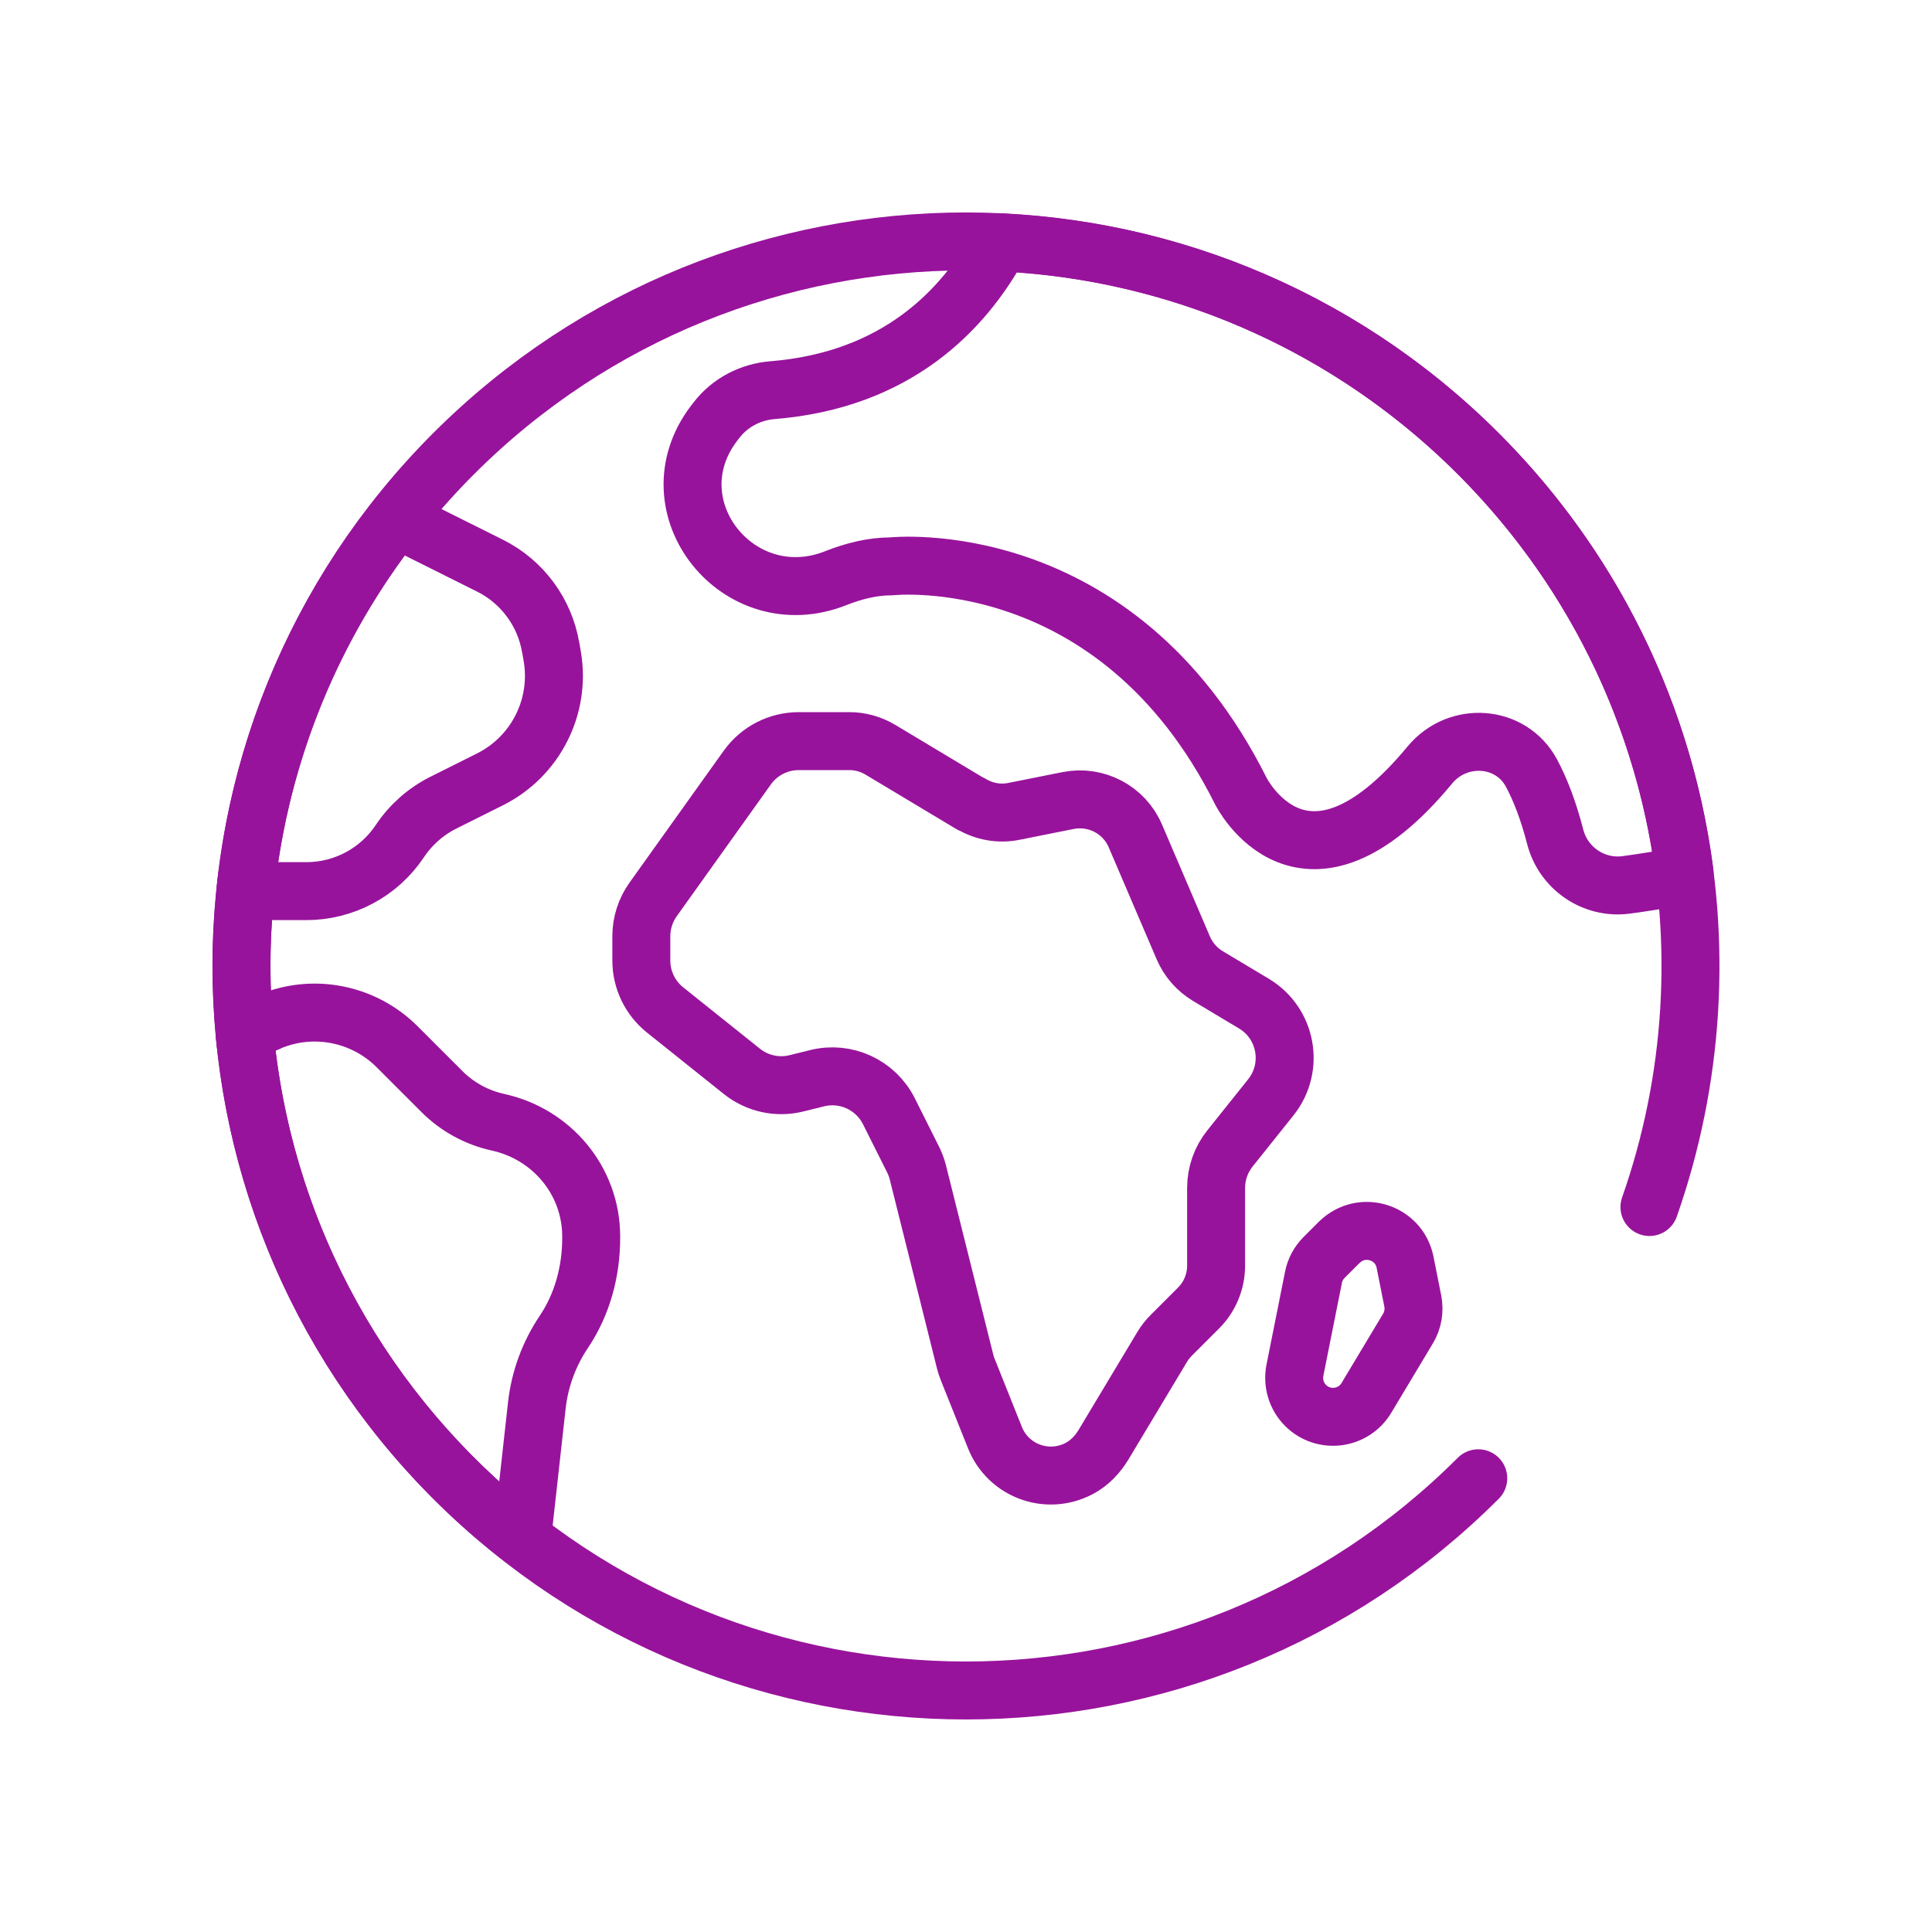
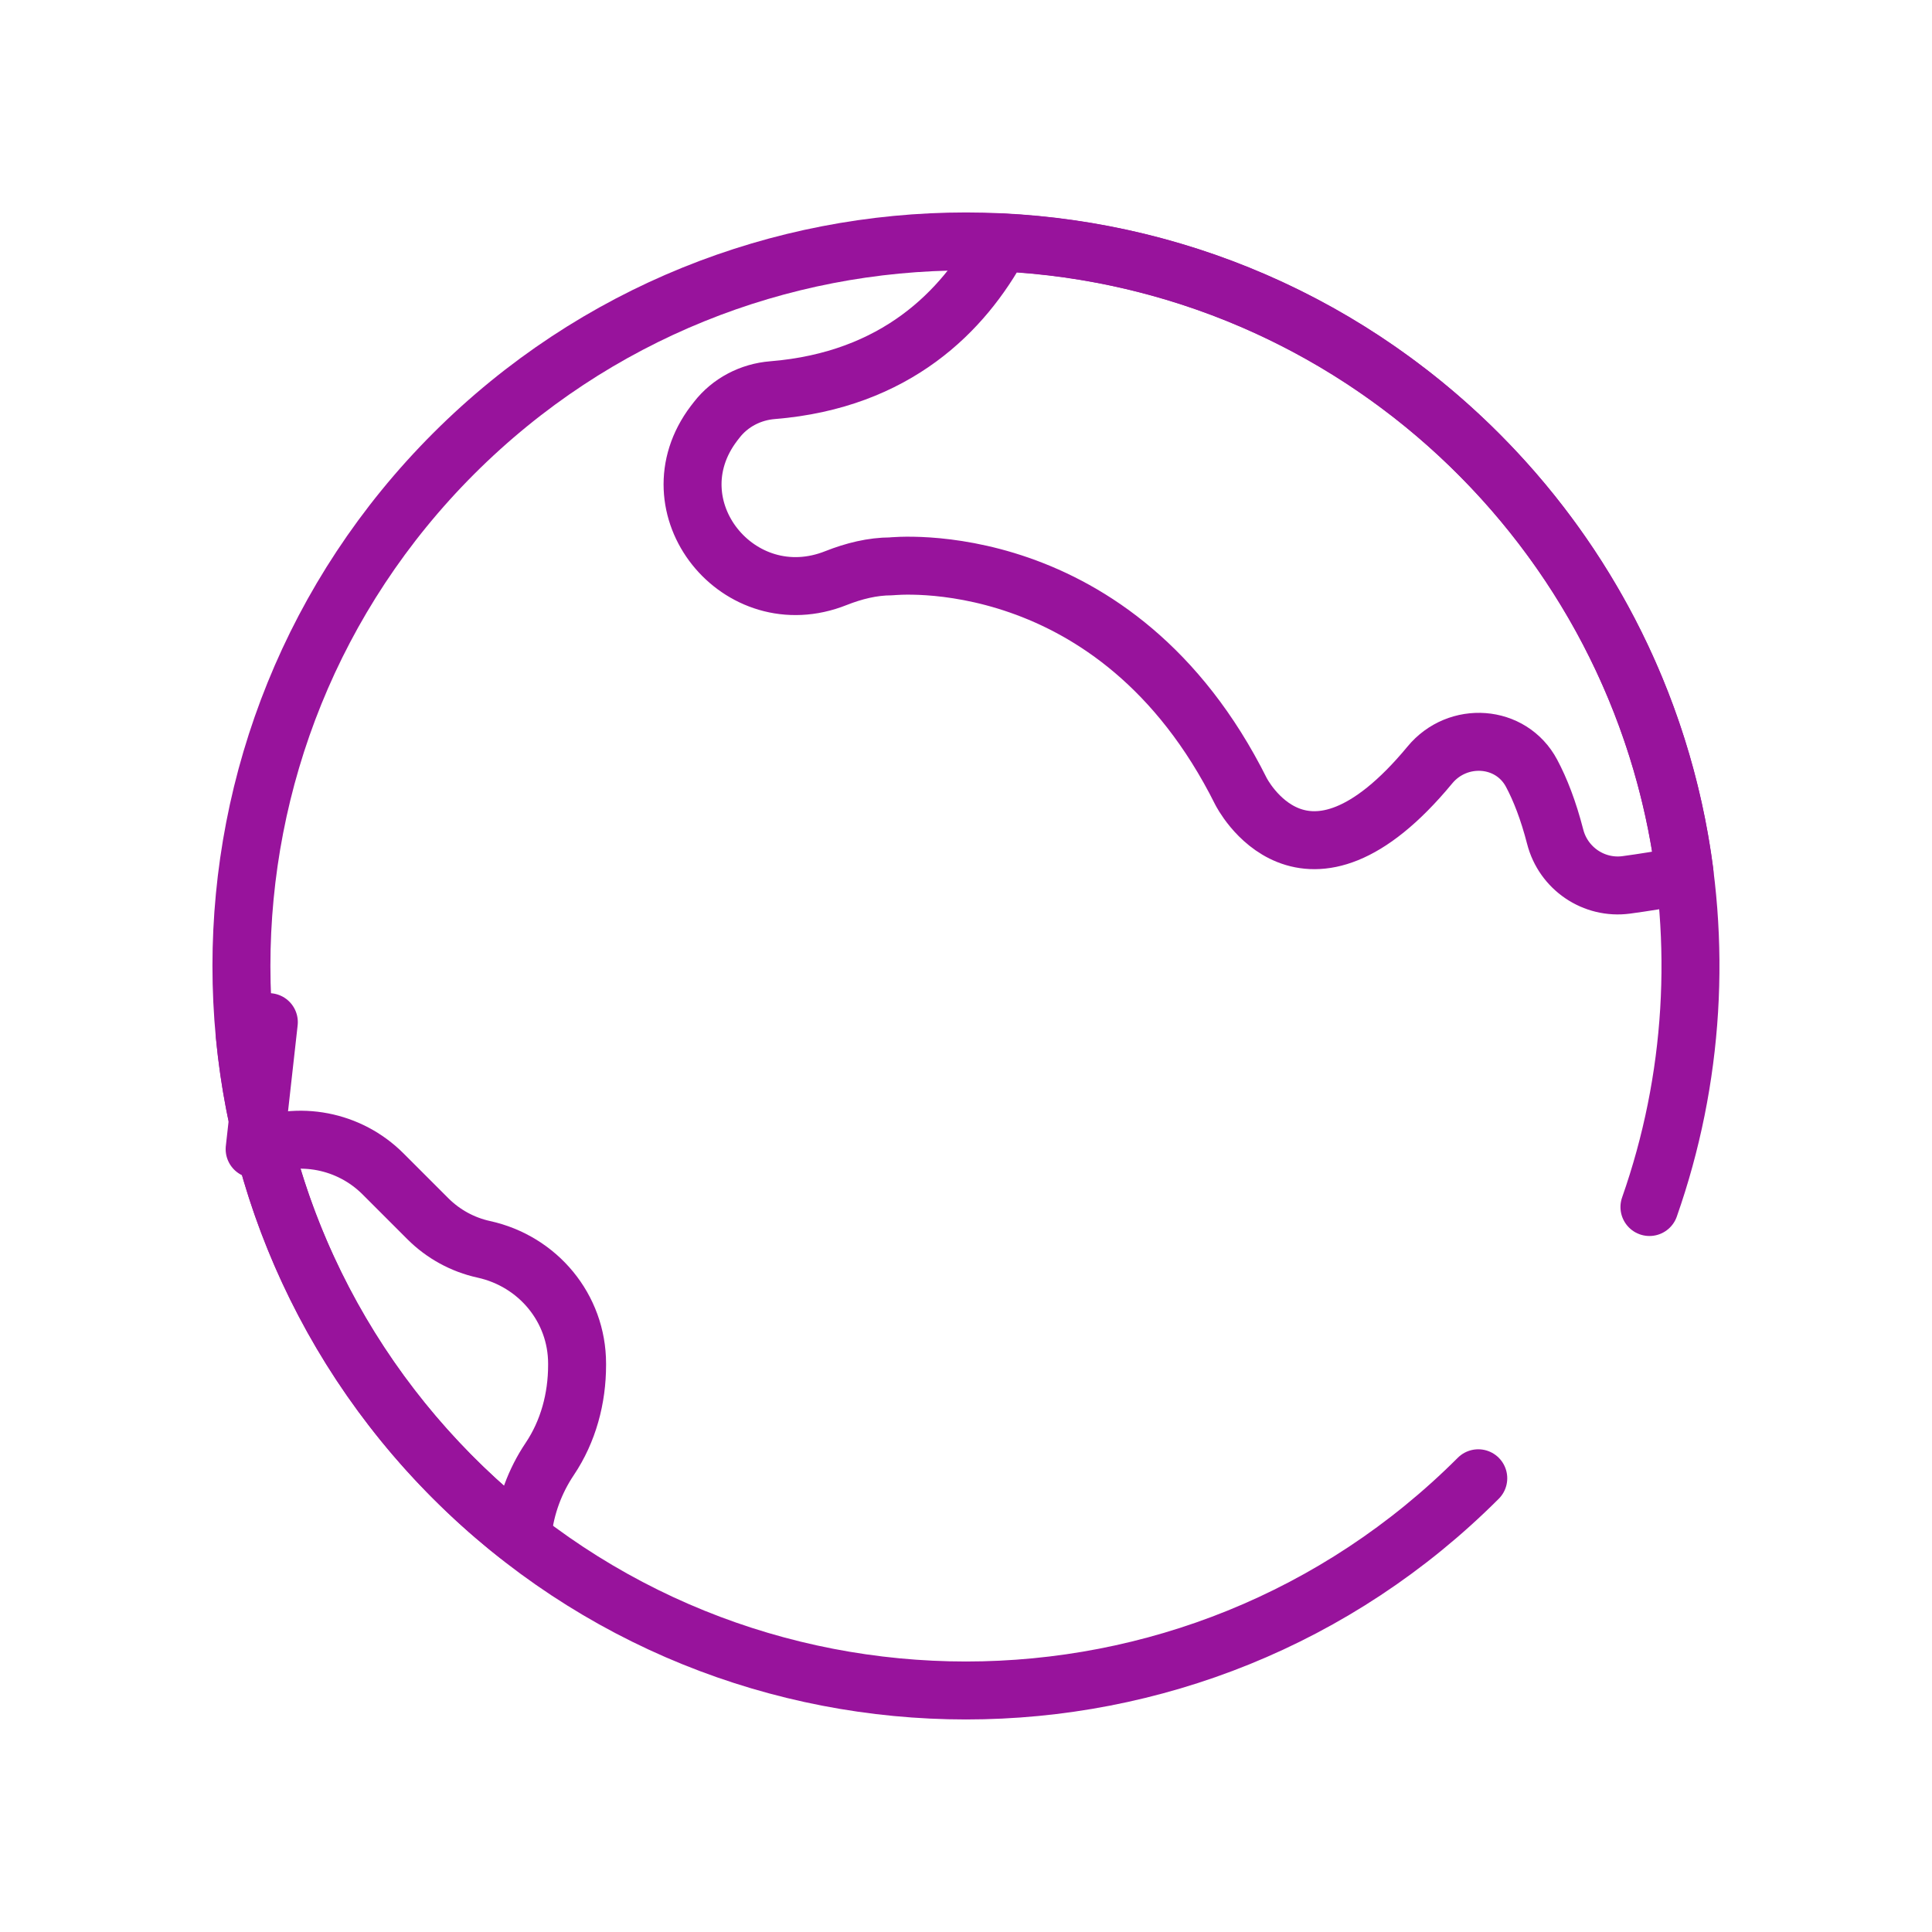
<svg xmlns="http://www.w3.org/2000/svg" id="Layer_1" data-name="Layer 1" viewBox="0 0 200 200">
  <defs>
    <style>
      .cls-1 {
        fill: none;
        stroke: #98139c;
        stroke-linecap: round;
        stroke-linejoin: round;
        stroke-width: 6px;
      }
    </style>
  </defs>
  <g>
-     <path class="cls-1" d="m25.58,90.8c-.37,3.02-.58,6.08-.58,9.2,0,2.74.16,5.45.44,8.11" />
    <g>
-       <path class="cls-1" d="m100.52,83.24l-9.39-5.63c-.97-.58-2.08-.89-3.2-.89h-5.24c-2.12,0-4.1,1.02-5.33,2.74l-9.75,13.65c-.79,1.11-1.22,2.44-1.22,3.81v2.51c0,1.99.9,3.87,2.46,5.12l7.94,6.35c1.6,1.28,3.7,1.74,5.68,1.24l2.1-.52c2.98-.75,6.08.68,7.45,3.42l2.52,5.03c.2.41.36.84.47,1.27l2.42,9.68,2.48,9.93c.07.27.15.54.26.8l2.83,7.08c1.35,3.38,5.35,4.95,8.72,3.19,1.06-.56,1.91-1.46,2.53-2.49l6.06-10.1c.26-.44.58-.84.94-1.2l2.81-2.81c1.17-1.16,1.83-2.75,1.83-4.4v-8.05c0-1.49.51-2.93,1.44-4.09l4.22-5.28c2.48-3.1,1.66-7.67-1.75-9.71l-4.78-2.86c-1.12-.68-2-1.68-2.52-2.89l-4.97-11.61c-1.16-2.71-4.06-4.23-6.95-3.66l-5.61,1.12c-1.52.31-3.1.03-4.43-.77Z" />
-       <path class="cls-1" d="m138.64,128.6l-1.57,1.57c-.56.56-.95,1.28-1.1,2.06l-1.92,9.62c-.26,1.32.15,2.69,1.1,3.64h0c1.85,1.85,4.95,1.47,6.3-.78l4.3-7.17c.52-.86.69-1.88.5-2.86l-.8-4.02c-.63-3.15-4.52-4.33-6.8-2.06Z" />
      <path class="cls-1" d="m103.79,25.1c-.12,0-.24.06-.3.17-3.75,6.88-10.7,14.08-23.52,15.12-2.27.18-4.39,1.28-5.78,3.08-.09.12-.18.24-.28.36-6.56,8.64,2.57,20.03,12.64,16.01,1.82-.72,3.76-1.21,5.7-1.21,0,0,23.28-2.59,36.21,23.28,0,0,6.52,13.04,19.56-2.72,2.88-3.49,8.4-3.14,10.53.86.89,1.67,1.73,3.81,2.44,6.56.84,3.29,4.01,5.45,7.38,4.99,1.7-.23,3.65-.54,5.74-.93.17-.03.29-.19.27-.37-4.61-35.61-34.16-63.38-70.57-65.19Z" />
-       <path class="cls-1" d="m57.01,67.06c-.61-3.67-2.95-6.84-6.28-8.5l-9.47-4.73c-.14-.07-.31-.03-.4.09-8.36,10.71-13.89,23.73-15.42,37.97-.02.19.13.36.33.36h5.94c3.89,0,7.53-1.94,9.69-5.19,1.13-1.69,2.67-3.05,4.48-3.96l4.84-2.42c4.7-2.35,7.32-7.49,6.46-12.67l-.16-.95Z" />
-       <path class="cls-1" d="m27.83,105.81l-2.29.98c-.13.06-.21.19-.2.33,1.98,20.97,12.58,39.42,28.24,51.77.2.16.5.03.53-.22l1.46-13.16c.3-2.73,1.26-5.35,2.8-7.64,1.92-2.86,2.83-6.27,2.83-9.72v-.15c0-5.74-4.05-10.6-9.66-11.83-2.19-.48-4.2-1.58-5.79-3.17l-4.64-4.64c-3.49-3.49-8.76-4.51-13.29-2.56Z" />
+       <path class="cls-1" d="m27.83,105.81l-2.29.98c-.13.06-.21.19-.2.33,1.98,20.97,12.58,39.42,28.24,51.77.2.16.5.03.53-.22c.3-2.73,1.26-5.35,2.8-7.64,1.92-2.86,2.83-6.27,2.83-9.72v-.15c0-5.74-4.05-10.6-9.66-11.83-2.19-.48-4.2-1.58-5.79-3.17l-4.64-4.64c-3.49-3.49-8.76-4.51-13.29-2.56Z" />
    </g>
  </g>
  <path class="cls-1" d="m153.03,153.03c-29.29,29.29-76.77,29.29-106.07,0-29.29-29.29-29.29-76.77,0-106.07,29.3-29.29,76.78-29.29,106.07,0,21.09,21.09,26.99,51.61,17.72,77.99" />
</svg>